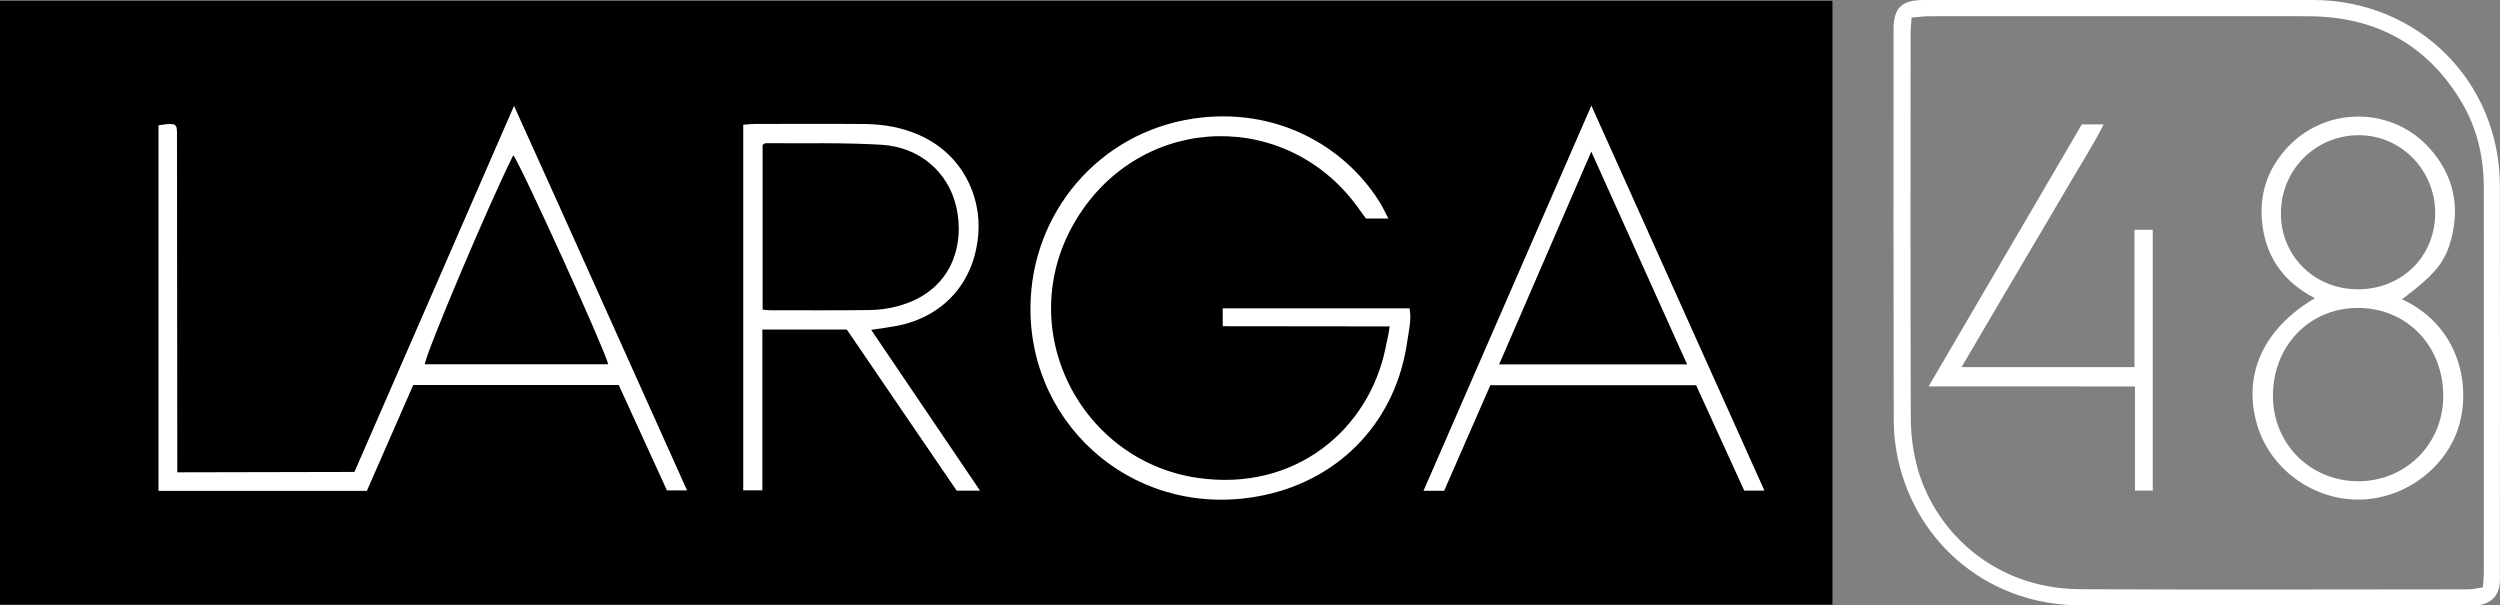
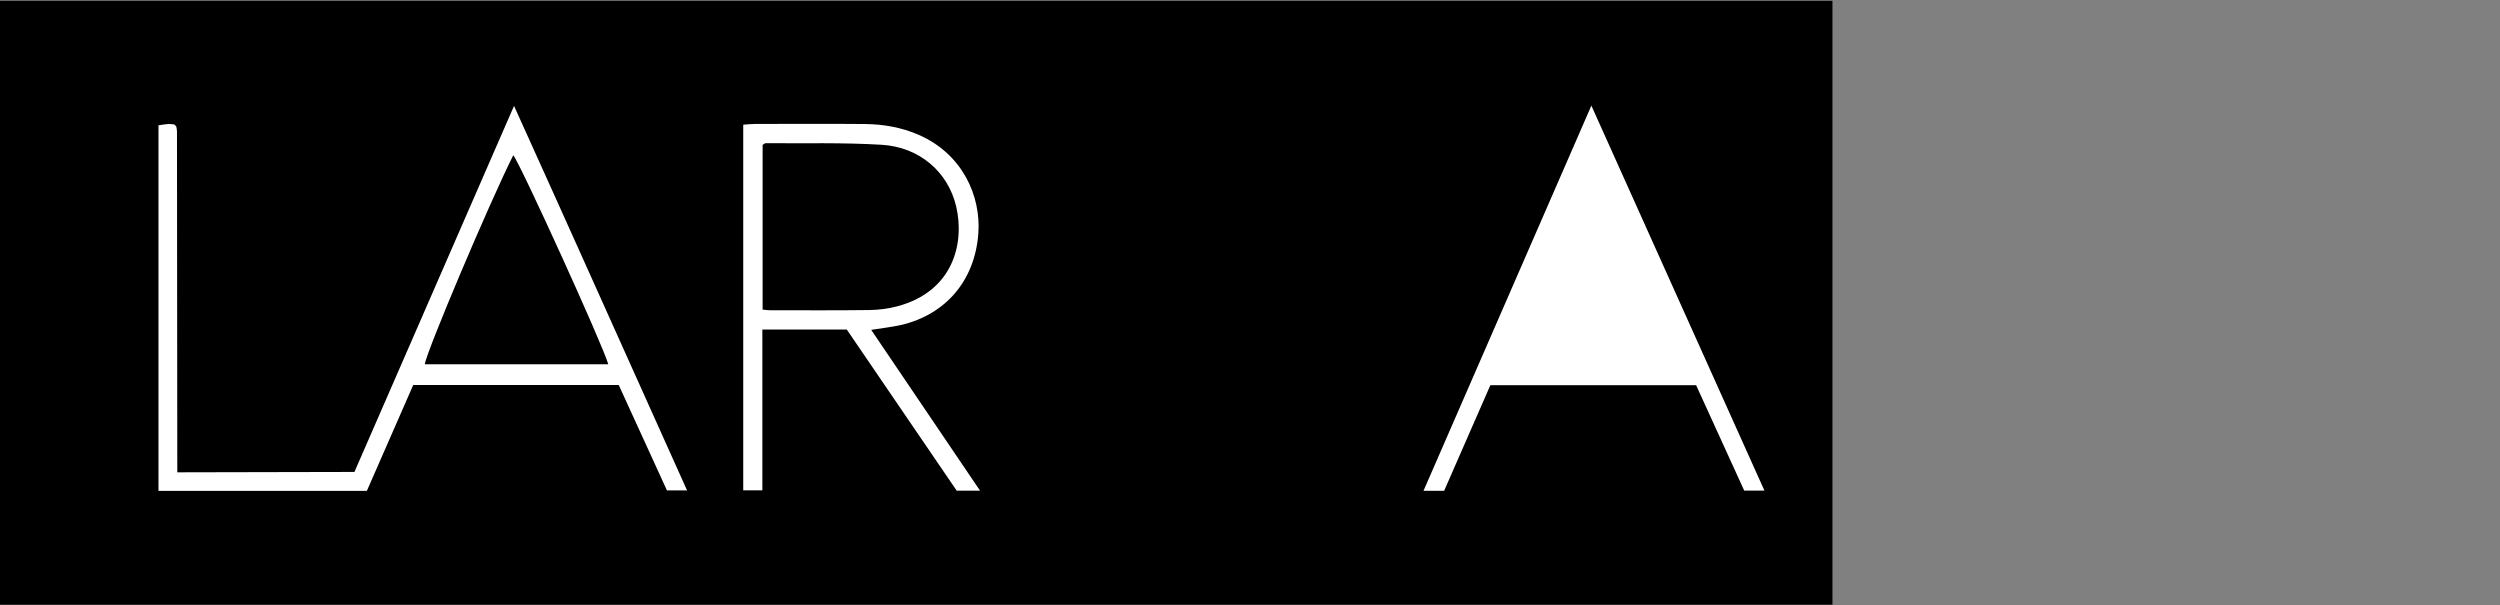
<svg xmlns="http://www.w3.org/2000/svg" id="Capa_2" data-name="Capa 2" viewBox="0 0 397.35 96.23">
  <rect x="0" y="0" width="397.35" height="96.23" fill="#808080" stroke="none" />
  <defs>
    <style>      .cls-1 {        fill: #000;      }      .cls-1, .cls-2 {        stroke-width: 0px;      }      .cls-2 {        fill: #fff;      }    </style>
  </defs>
  <g id="Capa_1-2" data-name="Capa 1">
    <g>
-       <path class="cls-2" d="M337.45,0c10.07,0,20.13-.01,30.2,0,16.65.02,29.67,12.97,29.68,29.56.02,20.5,0,41,0,61.49,0,.56.03,1.12-.02,1.67-.19,2.04-1.5,3.31-3.58,3.48-.48.04-.96.01-1.44.01-20.53,0-41.07.01-61.6,0-14.18,0-25.93-9.36-29.01-23.16-.45-2.01-.68-4.1-.69-6.16-.05-20.74-.04-41.47-.03-62.21,0-3.45,1.29-4.68,4.83-4.68,10.55,0,21.09,0,31.64,0ZM303.83,2.78c-.06.94-.16,1.72-.16,2.5,0,20.34-.04,40.69.03,61.03,0,2.52.31,5.11.93,7.56,2.48,9.84,11.68,19.7,26.04,19.78,20.54.1,41.07.03,61.61.02.75,0,1.51-.19,2.35-.31.06-.96.15-1.67.15-2.38,0-20.34.02-40.69,0-61.03,0-4.86-1.02-9.51-3.54-13.73-5.52-9.24-13.79-13.63-24.47-13.64-20.06-.02-40.12,0-60.17,0-.86,0-1.72.13-2.75.21Z" />
      <g>
        <rect class="cls-1" y=".13" width="291.25" height="95.98" />
-         <path class="cls-2" d="M194.34,51.85v-2.84h29.69c.35,1.77-.11,3.5-.35,5.18-1.72,12.46-10.36,21.84-22.68,24.49-19.88,4.27-37.29-10.42-37.22-29.72.05-15.07,10.86-27.88,25.9-30.11,12.98-1.93,23.91,4.24,29.55,13.19.49.78.87,1.62,1.44,2.69h-3.56c-.32-.44-.7-.93-1.06-1.45-11.14-15.83-33.89-15.45-44.47.78-11.18,17.14-.39,39.05,18.68,41.88,15.64,2.32,27.32-7.74,29.95-20.6.2-1,.53-2.32.66-3.46l-26.53-.03Z" />
        <path class="cls-2" d="M56.35,75.01l-28.17.06c-.02-17.87-.03-36.26-.05-54.12,0-.24-.04-.47-.08-.71-.01-.07-.05-.15-.09-.21-.05-.06-.11-.11-.28-.26-.28-.02-.67-.08-1.06-.05-.46.03-.91.13-1.43.2v58.1h33.12c2.5-5.7,4.95-11.3,7.37-16.83h32.66c2.59,5.67,5.17,11.29,7.66,16.75h3.2c-9.18-20.38-18.19-40.56-27.5-61.11-8.59,19.71-16.96,38.91-25.37,58.19ZM67.52,57.9c.2-1.88,10.24-25.62,14.06-33.23,1.06,1.22,14.34,30.38,15.1,33.23h-29.16Z" />
        <path class="cls-2" d="M143.25,51.65c7.07-1.68,11.66-7.03,12.24-14.45.48-6.08-2.56-12.75-9.45-15.76-2.77-1.21-5.65-1.7-8.62-1.73-5.83-.05-11.67-.02-17.5-.01-.55,0-1.09.07-1.79.12v58.11h3.04v-25.55h13.42c5.81,8.52,11.65,17.07,17.47,25.61h3.71c-5.82-8.6-11.48-16.96-17.3-25.56,1.8-.29,3.31-.45,4.78-.79ZM122.34,49.31c-.31,0-.61-.05-1.13-.1v-26.18c.22-.13.35-.27.49-.27,6.14.05,12.3-.12,18.42.25,6.03.36,10.57,4.32,11.86,9.82,1.37,5.86-.5,13.5-9.35,15.85-1.45.39-2.99.58-4.49.6-5.27.07-10.54.03-15.81.03Z" />
-         <path class="cls-2" d="M252.93,16.79c-9.02,20.7-17.81,40.85-26.68,61.22h3.28c2.46-5.61,4.91-11.21,7.35-16.79h32.7c2.59,5.67,5.13,11.24,7.65,16.76h3.21c-9.15-20.36-18.22-40.52-27.51-61.2ZM238.27,57.92c4.89-11.28,9.66-22.29,14.65-33.82,5.17,11.48,10.14,22.52,15.23,33.82h-29.89Z" />
+         <path class="cls-2" d="M252.93,16.79c-9.02,20.7-17.81,40.85-26.68,61.22h3.28c2.46-5.61,4.91-11.21,7.35-16.79h32.7c2.59,5.67,5.13,11.24,7.65,16.76h3.21c-9.15-20.36-18.22-40.52-27.51-61.2ZM238.27,57.92h-29.89Z" />
      </g>
-       <path class="cls-2" d="M381.76,47.56c8.32,3.83,10.89,12.29,9.31,19.2-1.61,7.05-8.4,12.47-15.87,12.64-7.56.18-14.5-4.91-16.52-12.11-2.2-7.85,1.1-15.07,9.24-19.89-5.13-2.67-7.99-6.84-8.42-12.5-.35-4.54,1.16-8.49,4.33-11.74,6.17-6.35,16.53-6.15,22.39.47,3.32,3.74,4.62,8.15,3.66,13.09-.9,4.6-2.46,6.61-8.11,10.85ZM361.26,62.89c-.01,7.61,5.86,13.53,13.46,13.6,7.57.06,13.56-5.86,13.61-13.44.05-8.02-5.71-14.05-13.46-14.11-7.74-.05-13.6,5.96-13.61,13.95ZM374.65,45.98c7.05.05,12.39-5.16,12.4-12.1.01-6.78-5.33-12.3-11.97-12.39-6.93-.09-12.49,5.37-12.55,12.33-.06,6.79,5.25,12.11,12.12,12.16Z" />
-       <path class="cls-2" d="M330.87,19.77h3.49c-1.77,3.48-3.78,6.57-5.62,9.75-1.84,3.17-3.72,6.31-5.58,9.47-1.9,3.22-3.81,6.45-5.71,9.68-1.85,3.14-3.69,6.29-5.68,9.68h27.49v-21.82h2.9v41.45h-2.83v-16.55c-10.95-.04-21.69,0-32.79-.02,8.23-14.08,16.26-27.82,24.34-41.63Z" />
    </g>
  </g>
</svg>